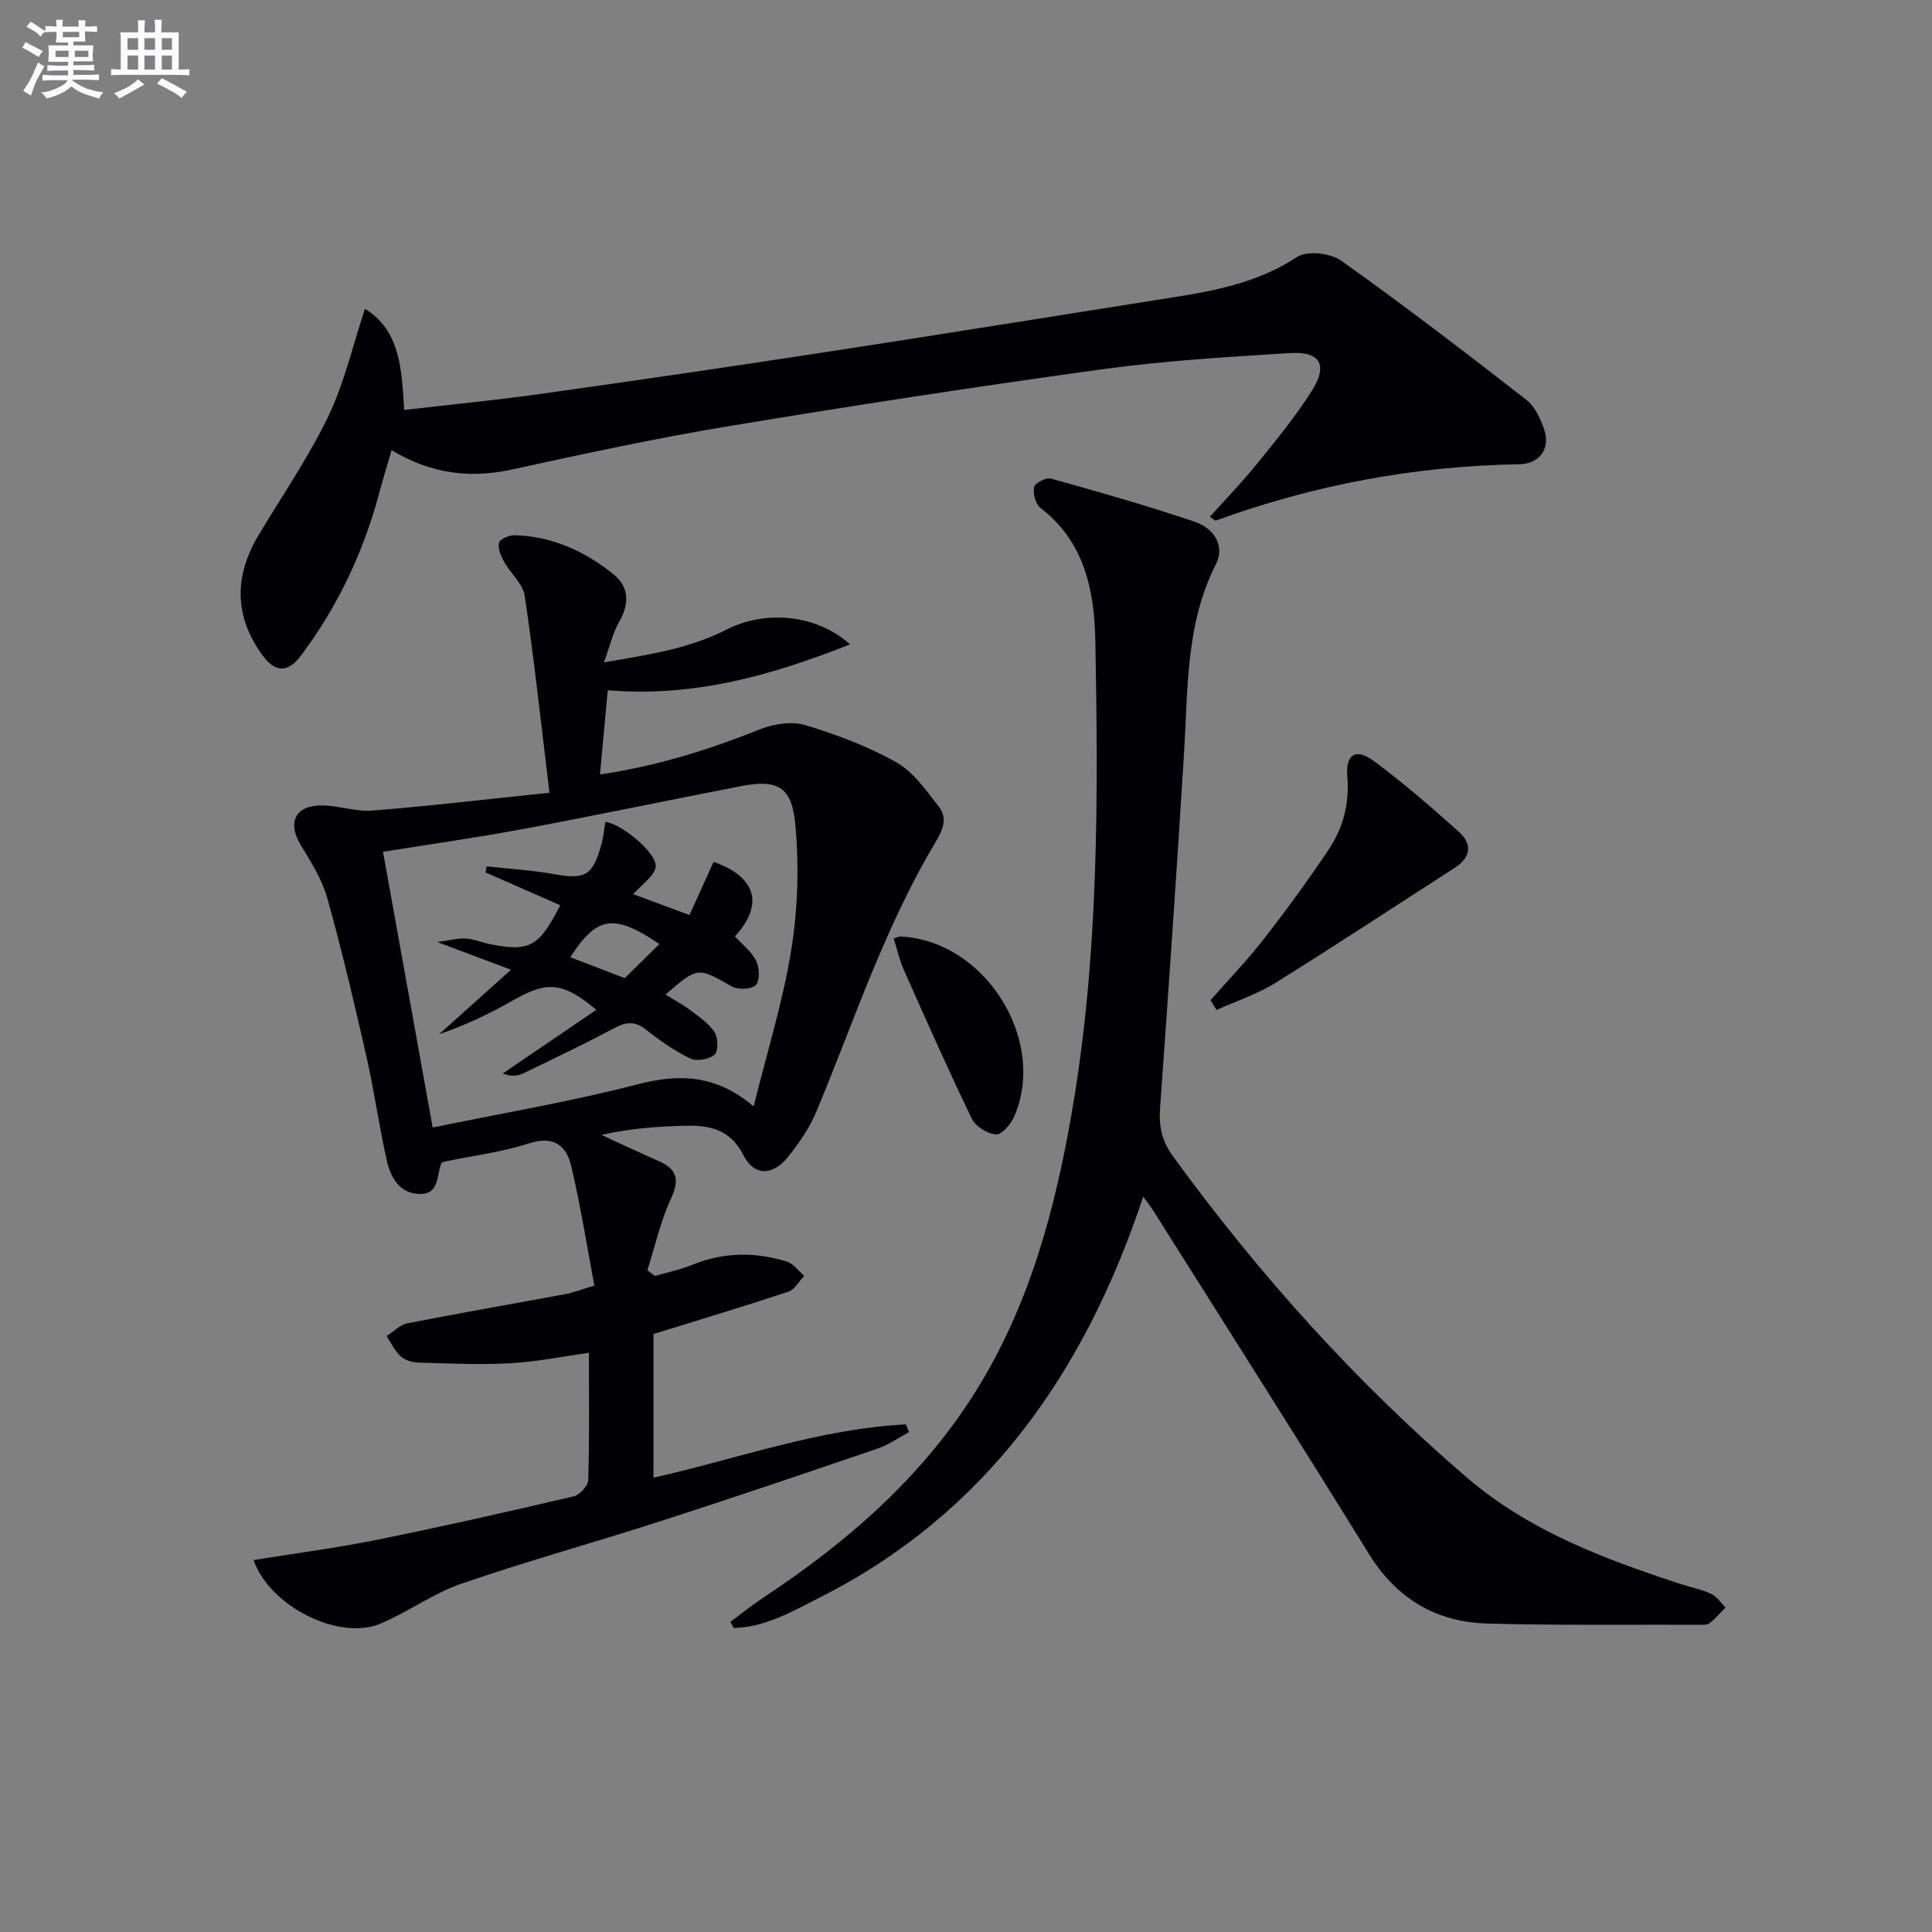
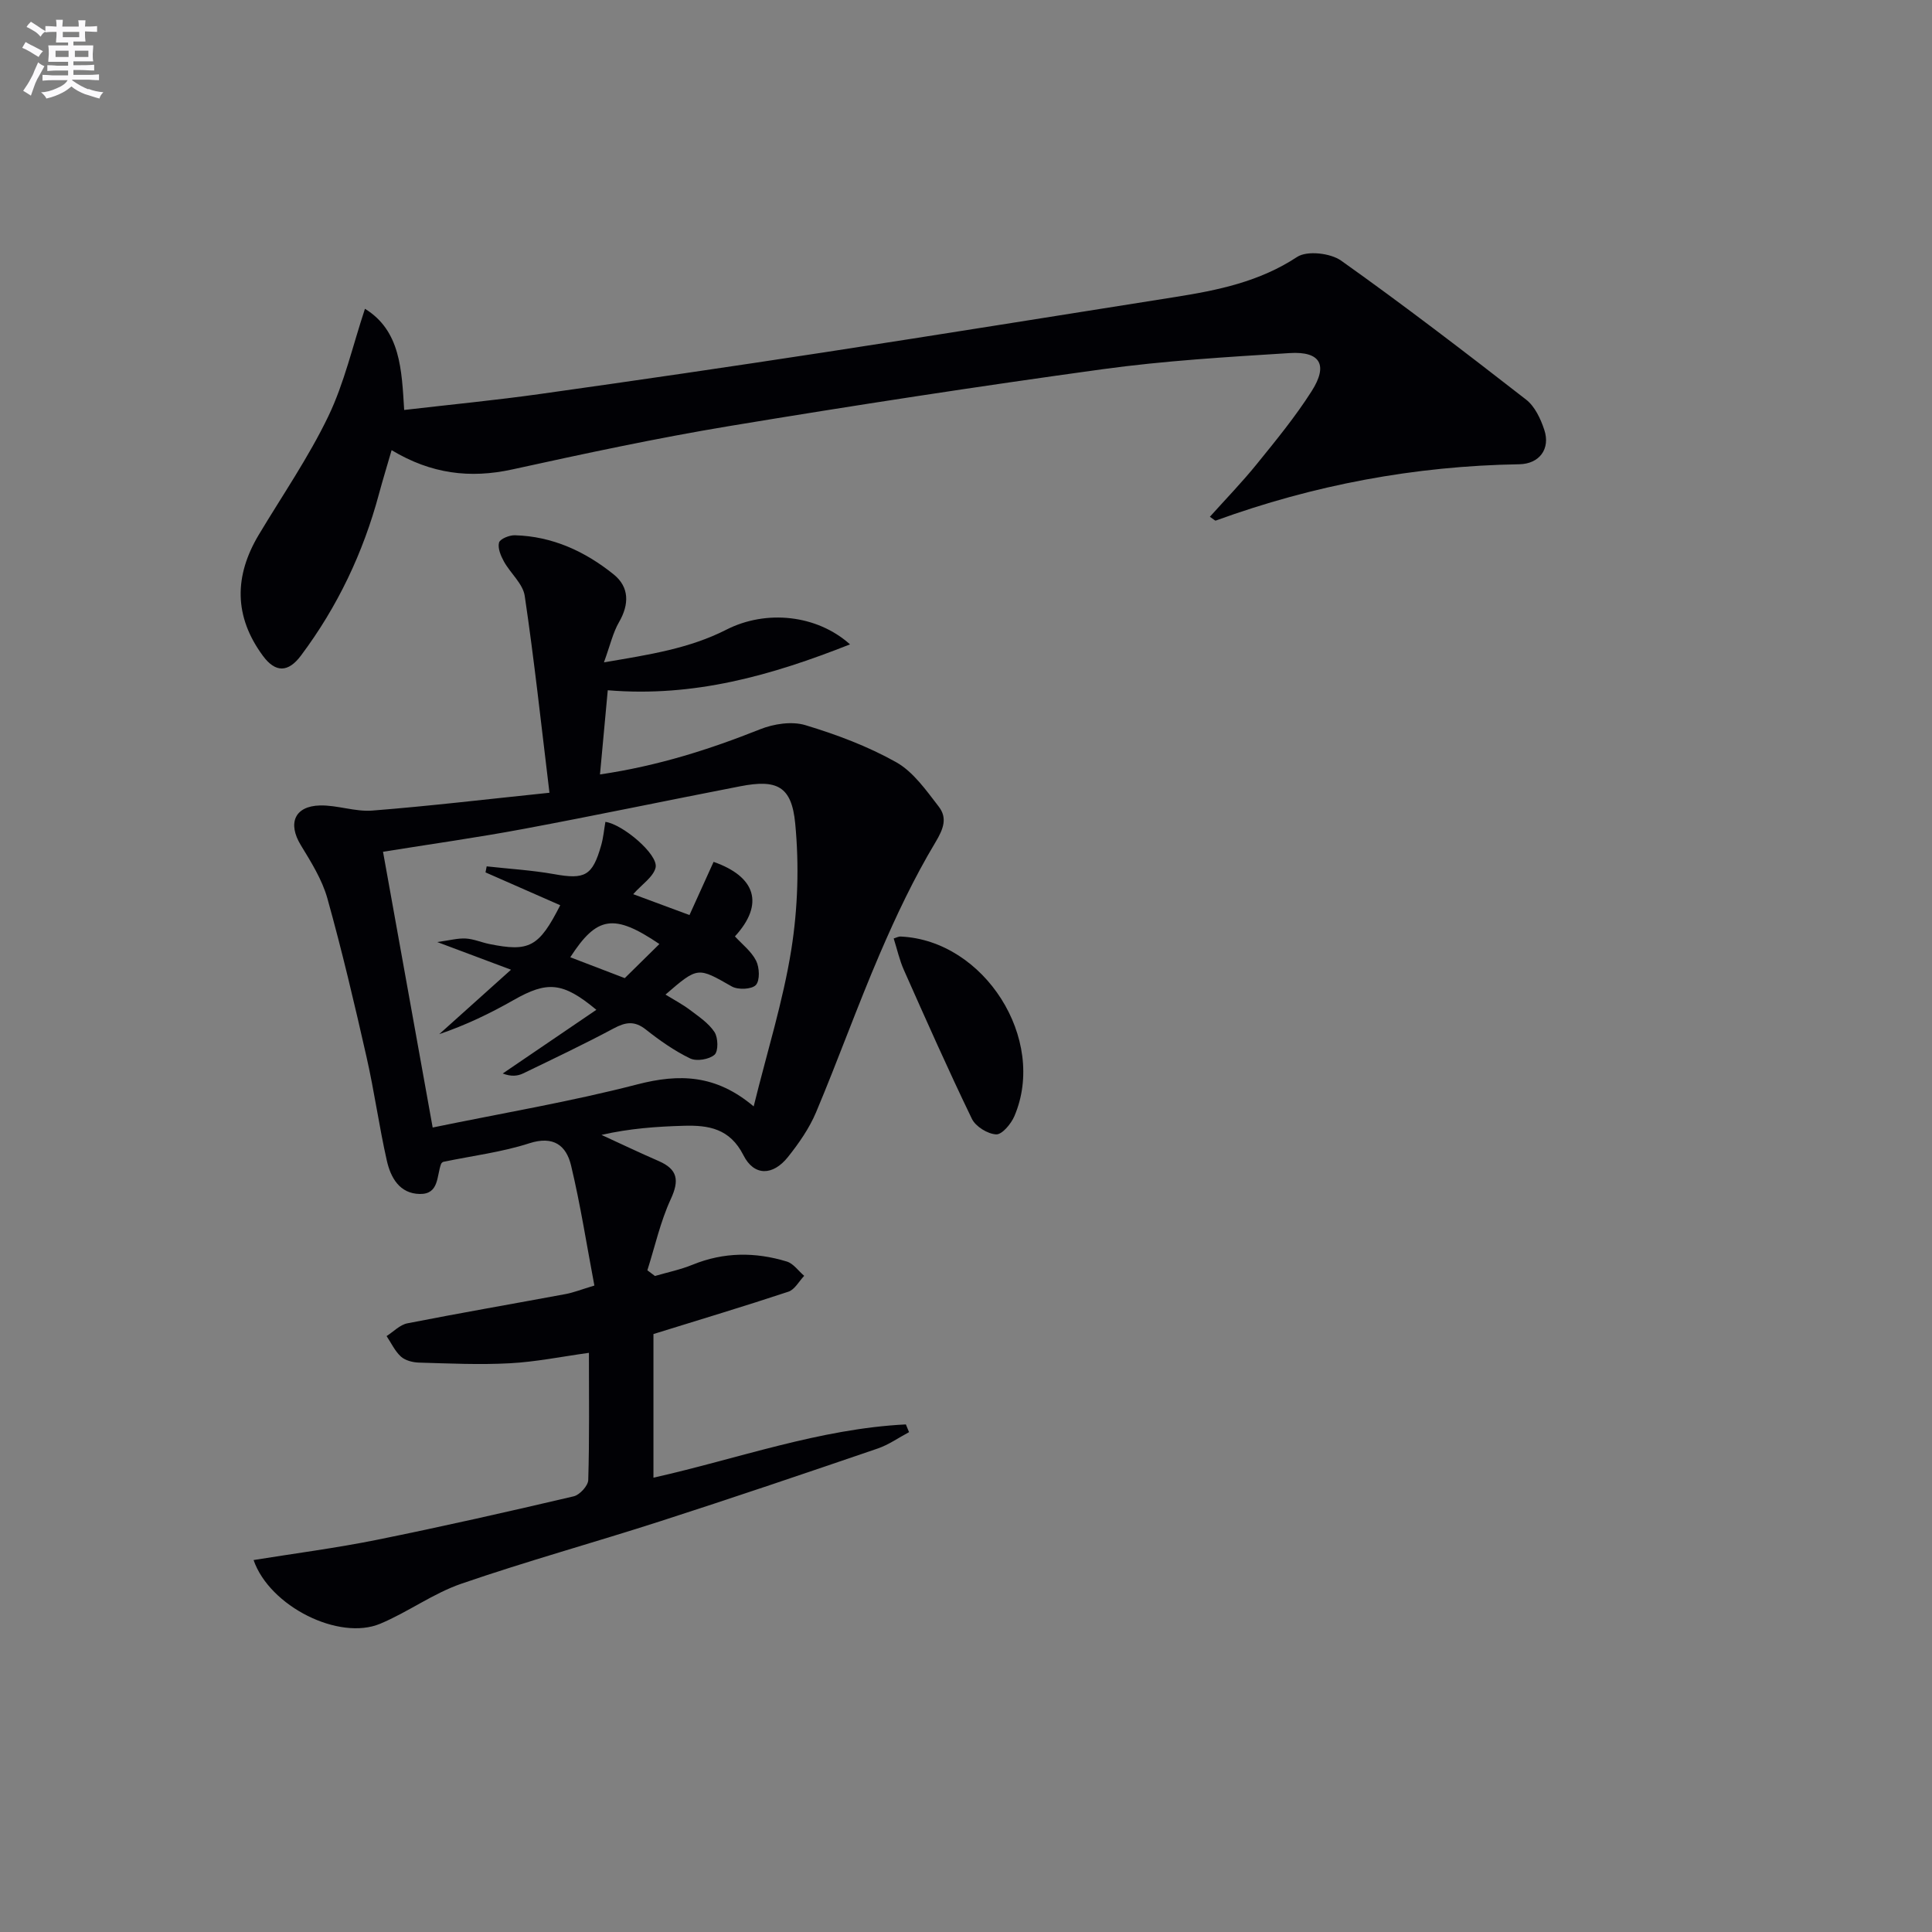
<svg xmlns="http://www.w3.org/2000/svg" enable-background="new 0 0 400 400" viewBox="0 0 400 400">
  <rect x="0" y="0" width="400" height="400" fill="#808080" stroke="none" />
  <g fill="#010105">
    <path d="m113.76 164.13c-1.73-14.27-3.16-27.55-5.12-40.75-.37-2.53-2.96-4.68-4.31-7.13-.65-1.18-1.32-2.77-1.01-3.91.21-.77 2.13-1.55 3.27-1.52 7.78.21 14.57 3.35 20.48 8.12 3.22 2.6 3.24 6.16 1.09 9.87-1.26 2.18-1.82 4.75-3.12 8.32 9.55-1.61 17.72-2.88 25.34-6.76 8.24-4.2 18.75-3.11 25.61 3.04-16.28 6.43-32.24 10.99-50.16 9.5-.54 5.81-1.04 11.3-1.61 17.43 12-1.77 22.65-5.17 33.15-9.35 2.83-1.13 6.55-1.7 9.36-.86 6.47 1.95 12.95 4.38 18.82 7.68 3.55 2 6.2 5.82 8.8 9.18 1.82 2.36 1.02 4.58-.7 7.44-4.41 7.35-8.11 15.17-11.5 23.06-4.65 10.82-8.62 21.93-13.19 32.79-1.4 3.32-3.55 6.41-5.81 9.25-3.13 3.93-7.03 4.01-9.23-.35-2.8-5.54-7.23-6.25-12.35-6.1-5.6.16-11.2.55-17.04 1.89 3.94 1.81 7.86 3.68 11.84 5.41 3.95 1.72 4.31 3.99 2.5 7.9-2.15 4.66-3.27 9.79-4.84 14.72.52.39 1.04.79 1.57 1.18 2.6-.76 5.28-1.31 7.78-2.33 6.46-2.64 12.99-2.66 19.53-.66 1.37.42 2.4 1.95 3.59 2.96-1.08 1.13-1.96 2.85-3.27 3.28-9.1 3.02-18.29 5.77-27.94 8.77v29.74c17.51-3.93 34.38-10.14 52.26-11.03.22.53.44 1.07.66 1.6-2.17 1.15-4.22 2.62-6.52 3.4-14.92 5.1-29.86 10.17-44.87 15.01-13.73 4.43-27.66 8.27-41.3 12.97-5.86 2.02-11.05 5.88-16.81 8.29-8.53 3.57-22.89-3.59-26.21-13.19 8.56-1.38 17.06-2.48 25.45-4.17 13.66-2.76 27.25-5.84 40.82-9.02 1.25-.29 2.99-2.19 3.02-3.38.26-8.64.14-17.29.14-26.33-5.71.79-11.03 1.88-16.38 2.16-6.26.34-12.57.04-18.85-.14-1.27-.04-2.81-.44-3.7-1.25-1.24-1.13-2-2.8-2.96-4.24 1.43-.91 2.76-2.34 4.3-2.64 10.9-2.14 21.85-4.03 32.77-6.06 1.58-.29 3.1-.9 5.95-1.76-1.6-8.42-2.88-16.73-4.83-24.87-.99-4.12-3.62-6.21-8.66-4.58-5.65 1.83-11.66 2.56-17.8 3.84.01-.01-.35.16-.45.43-.93 2.48-.39 6.28-4.39 6.22-4.21-.06-6.05-3.4-6.84-6.9-1.61-7.12-2.59-14.38-4.21-21.49-2.49-10.99-5.07-21.96-8.1-32.81-1.09-3.89-3.37-7.52-5.5-11.02-2.75-4.51-1.31-8.09 3.98-8.22 3.6-.08 7.27 1.34 10.82 1.06 11.74-.92 23.44-2.32 36.68-3.69zm42.28 64.94c2.78-11.28 6.08-21.74 7.79-32.45 1.36-8.56 1.64-17.5.81-26.13-.74-7.77-3.82-9.17-11.38-7.7-14.98 2.9-29.92 6.04-44.92 8.84-9.58 1.79-19.23 3.14-29.04 4.72 3.45 19.16 6.82 37.86 10.28 57.09 14.53-3 28.61-5.36 42.37-8.93 8.67-2.24 16.26-2.06 24.09 4.56z" />
-     <path d="m236.69 247.75c-12.12 36.51-32.53 65.58-67.02 83.03-5.58 2.82-11.21 6.13-17.73 6.28-.24-.42-.48-.84-.72-1.27 2.31-1.71 4.54-3.52 6.93-5.1 17.24-11.4 32.61-24.74 43.73-42.42 11.17-17.77 16.51-37.6 20.04-58.01 5.58-32.3 5.46-64.92 4.86-97.52-.19-10.39-2.19-20.57-11.39-27.6-1.01-.77-1.55-2.98-1.29-4.31.17-.83 2.49-2.03 3.48-1.75 10 2.8 20.01 5.63 29.84 8.97 3.73 1.27 6.32 4.81 4.31 8.79-6.27 12.38-5.76 25.73-6.58 38.96-1.51 24.54-3.21 49.06-4.97 73.58-.27 3.81.34 6.83 2.72 10.09 17.82 24.45 37.91 46.81 60.87 66.5 12.75 10.93 28.18 16.73 43.87 21.88 2.21.73 4.53 1.18 6.63 2.14 1.18.54 2.01 1.85 2.99 2.82-1.1 1.1-2.1 2.34-3.33 3.26-.58.43-1.61.32-2.44.32-14.49-.04-28.99.14-43.47-.25-10.68-.29-18.86-5.12-24.64-14.48-14.68-23.77-29.69-47.32-44.57-70.96-.51-.8-1.11-1.54-2.12-2.95z" />
    <path d="m75.56 63.93c7.37 4.53 7.61 12.67 8.12 20.95 9.72-1.13 18.96-2.02 28.14-3.31 19.73-2.77 39.44-5.65 59.13-8.67 24.12-3.7 48.22-7.6 72.32-11.4 8.87-1.4 17.49-3.17 25.28-8.3 2.07-1.36 6.91-.81 9.13.77 13.01 9.24 25.69 18.97 38.29 28.77 1.81 1.41 3.01 3.98 3.76 6.26 1.3 3.91-.99 7.05-5.19 7.12-21.62.35-42.56 4.28-62.86 11.67-.09.03-.27-.17-1.19-.8 3.29-3.66 6.66-7.14 9.69-10.88 3.97-4.9 8-9.81 11.38-15.12 3.46-5.43 1.81-8.29-4.55-7.89-12.93.81-25.9 1.58-38.72 3.34-25.81 3.55-51.58 7.51-77.28 11.77-15.06 2.5-30.02 5.71-44.94 8.98-8.75 1.92-16.82.93-24.99-3.99-.93 3.22-1.83 6.13-2.62 9.07-3.27 12.18-8.58 23.35-16.15 33.46-2.64 3.53-5.28 3.58-7.88.05-6.03-8.18-5.96-16.55-.83-25.1 4.86-8.11 10.27-15.97 14.36-24.46 3.32-6.9 5.04-14.56 7.6-22.29z" />
-     <path d="m250.63 207.07c3.67-4.18 7.55-8.19 10.96-12.57 4.69-6.01 9.19-12.19 13.44-18.52 3.01-4.49 4.39-9.51 3.92-15.12-.4-4.77 1.78-6.08 5.61-3.22 6.1 4.55 11.89 9.55 17.55 14.65 2.74 2.47 2.42 5.23-.9 7.37-12.38 7.96-24.67 16.07-37.16 23.84-3.77 2.34-8.11 3.76-12.19 5.6-.41-.67-.82-1.35-1.23-2.03z" />
    <path d="m185.03 194.3c.49-.14.96-.42 1.43-.4 17.34.78 30.37 21.25 23.56 37.18-.68 1.6-2.56 3.85-3.78 3.78-1.77-.09-4.25-1.62-5.02-3.22-4.91-10.15-9.48-20.46-14.06-30.77-.93-2.07-1.42-4.33-2.13-6.57z" />
    <path d="m131.1 185.13c3.91 1.45 7.46 2.77 11.65 4.32 1.65-3.64 3.31-7.31 4.99-11.01 8.67 3.03 10.6 8.69 4.42 15.43 1.49 1.63 3.41 3.1 4.39 5.05.7 1.4.81 4.09-.06 5.02-.86.91-3.7 1.03-4.99.29-7.04-4.01-6.97-4.14-13.72 1.69 1.79 1.1 3.51 2 5.05 3.16 1.83 1.39 3.88 2.74 5.1 4.6.76 1.16.82 3.97.01 4.69-1.12.98-3.72 1.41-5.05.77-3.27-1.58-6.32-3.73-9.18-5.99-2.36-1.87-4.23-1.53-6.69-.21-6.14 3.28-12.44 6.27-18.71 9.3-1.13.54-2.45.7-4.23.02 6.39-4.34 12.77-8.69 19.39-13.19-6.99-5.82-10.19-5.98-17.17-2-4.85 2.76-9.88 5.18-15.36 7.04 4.54-4.08 9.08-8.16 14.86-13.34-5.62-2.11-9.83-3.68-15.28-5.73 2.64-.36 4.28-.82 5.9-.73 1.63.09 3.22.79 4.85 1.13 8.32 1.69 10.31.65 14.72-8.02-5.17-2.27-10.32-4.54-15.47-6.8.08-.42.16-.84.24-1.25 4.65.52 9.35.79 13.95 1.61 6.38 1.15 7.96.38 9.76-5.98.45-1.57.59-3.23.87-4.84 3.54.47 10.96 6.71 10.4 9.44-.44 1.95-2.89 3.53-4.64 5.53zm5.42 10.32c-9.44-6.39-12.95-5.77-18.45 2.74 3.66 1.4 7.31 2.8 11.28 4.32 2.24-2.2 4.58-4.5 7.17-7.06z" />
  </g>
  <path d="m6.8 9.5c.6.3 1.3.7 2.1 1.1-.4.4-.7.8-.9 1.2-.7-.4-1.3-.8-1.8-1.1s-1.1-.6-1.6-.8c.2-.4.5-.8.7-1.2.4.2.8.5 1.5.8zm.9 6.9c-.3.6-.5 1.1-.7 1.7s-.4 1.1-.6 1.7c-.6-.4-1.1-.7-1.6-1 .7-1 1.2-1.8 1.5-2.4.3-.5.6-1.1.8-1.7.3-.6.5-1.2.8-1.8.3.3.8.6 1.3.8-.7 1.3-1.2 2.2-1.5 2.7zm.1-11c.4.3 1 .7 1.7 1.1-.5.2-.8.6-1.1 1.1-.5-.6-1-1-1.4-1.2s-.9-.6-1.5-.8c.2-.4.5-.7.9-1.1.5.3.9.6 1.4.9zm10.5 13c1 .4 2 .6 3.1.7-.4.4-.7.8-.8 1.3-.9-.2-1.9-.6-3-.9-1-.4-2-.9-2.8-1.6-.5.4-1.1.9-1.9 1.3s-1.9.9-3.3 1.2c-.1-.3-.5-.8-1.1-1.3 1 0 2.1-.3 3.2-.8 1.2-.5 1.9-1 2.3-1.7h-3.2c-.4 0-1 0-2 .1v-1.2c1 0 1.7.1 2 .1h3.3v-1h-2.3c-.2 0-.9 0-2 .1v-1.2c1.2 0 1.9.1 2 .1h2.3v-.8h-4.1c0-.7.1-1.2.1-1.6 0-.5 0-1.1-.1-1.8h4.1v-.6h-2.5c0-.6.1-1.1.1-1.6v-.6h-.5c-.4 0-1 0-1.8.1v-1.3c1.2 0 1.9.1 2.1.1h.2c0-.3 0-.8-.1-1.4h1.4c0 .6-.1 1-.1 1.4h3.4c0-.4 0-.8-.1-1.3h1.5c0 .4-.1.9-.1 1.3.7 0 1.5 0 2.5-.1v1.2c-1 0-1.8-.1-2.5-.1v.6c0 .3 0 .8.1 1.5h-2.5v.8h4.1c0 .7-.1 1.3-.1 1.8s0 1 .1 1.5h-4.1v.8h1.4c.8 0 1.8 0 2.9-.1v1.2c-1 0-1.9-.1-2.8-.1h-1.5v1h3.2c.3 0 1 0 2.1-.1v1.2c-1.1 0-1.8-.1-2.1-.1h-3.4l-.1.1c1.4 1 2.4 1.5 3.4 1.9zm-4.1-6.6v-1.3h-2.7v1.3zm2.2-4.1v-1.1h-3.4v1.1zm1.9 4.1v-1.3h-2.8v1.3z" fill="#fbfafc" />
-   <path d="m37 6.7v2.3 5.4c1 0 1.8 0 2.2-.1v1.3c-.6 0-1.5-.1-2.5-.1h-11.9c-.7 0-1.3 0-1.8.1v-1.3c.5 0 1.1.1 2 .1v-5.2c0-1 0-1.8-.1-2.5h3.7c0-1.3 0-2.1-.1-2.5h1.5c0 .4-.1 1.3-.1 2.5h2.2c0-1.2 0-2.1-.1-2.6h1.5c0 .4-.1 1.3-.1 2.6zm-12.3 13.7c-.3-.4-.7-.8-1.1-1.1 1.1-.4 2.1-.9 2.9-1.3.8-.5 1.5-1 2.1-1.6.4.4.9.8 1.3 1.1-2.5 1.4-4.2 2.4-5.2 2.9zm3.9-10.1v-2.4h-2.2v2.4zm0 4.1v-2.9h-2.2v2.9zm3.5-4.1v-2.4h-2.2v2.4zm0 4.1v-2.9h-2.2v2.9zm.4 2.9 1-1.1c.6.3 1.4.7 2.5 1.3s2 1.1 2.7 1.5c-.4.4-.8.8-1.1 1.3-.8-.8-2.5-1.7-5.1-3zm3.1-7v-2.4h-2.1v2.4zm0 4.1v-2.9h-2.1v2.9z" fill="#fbfafc" />
</svg>